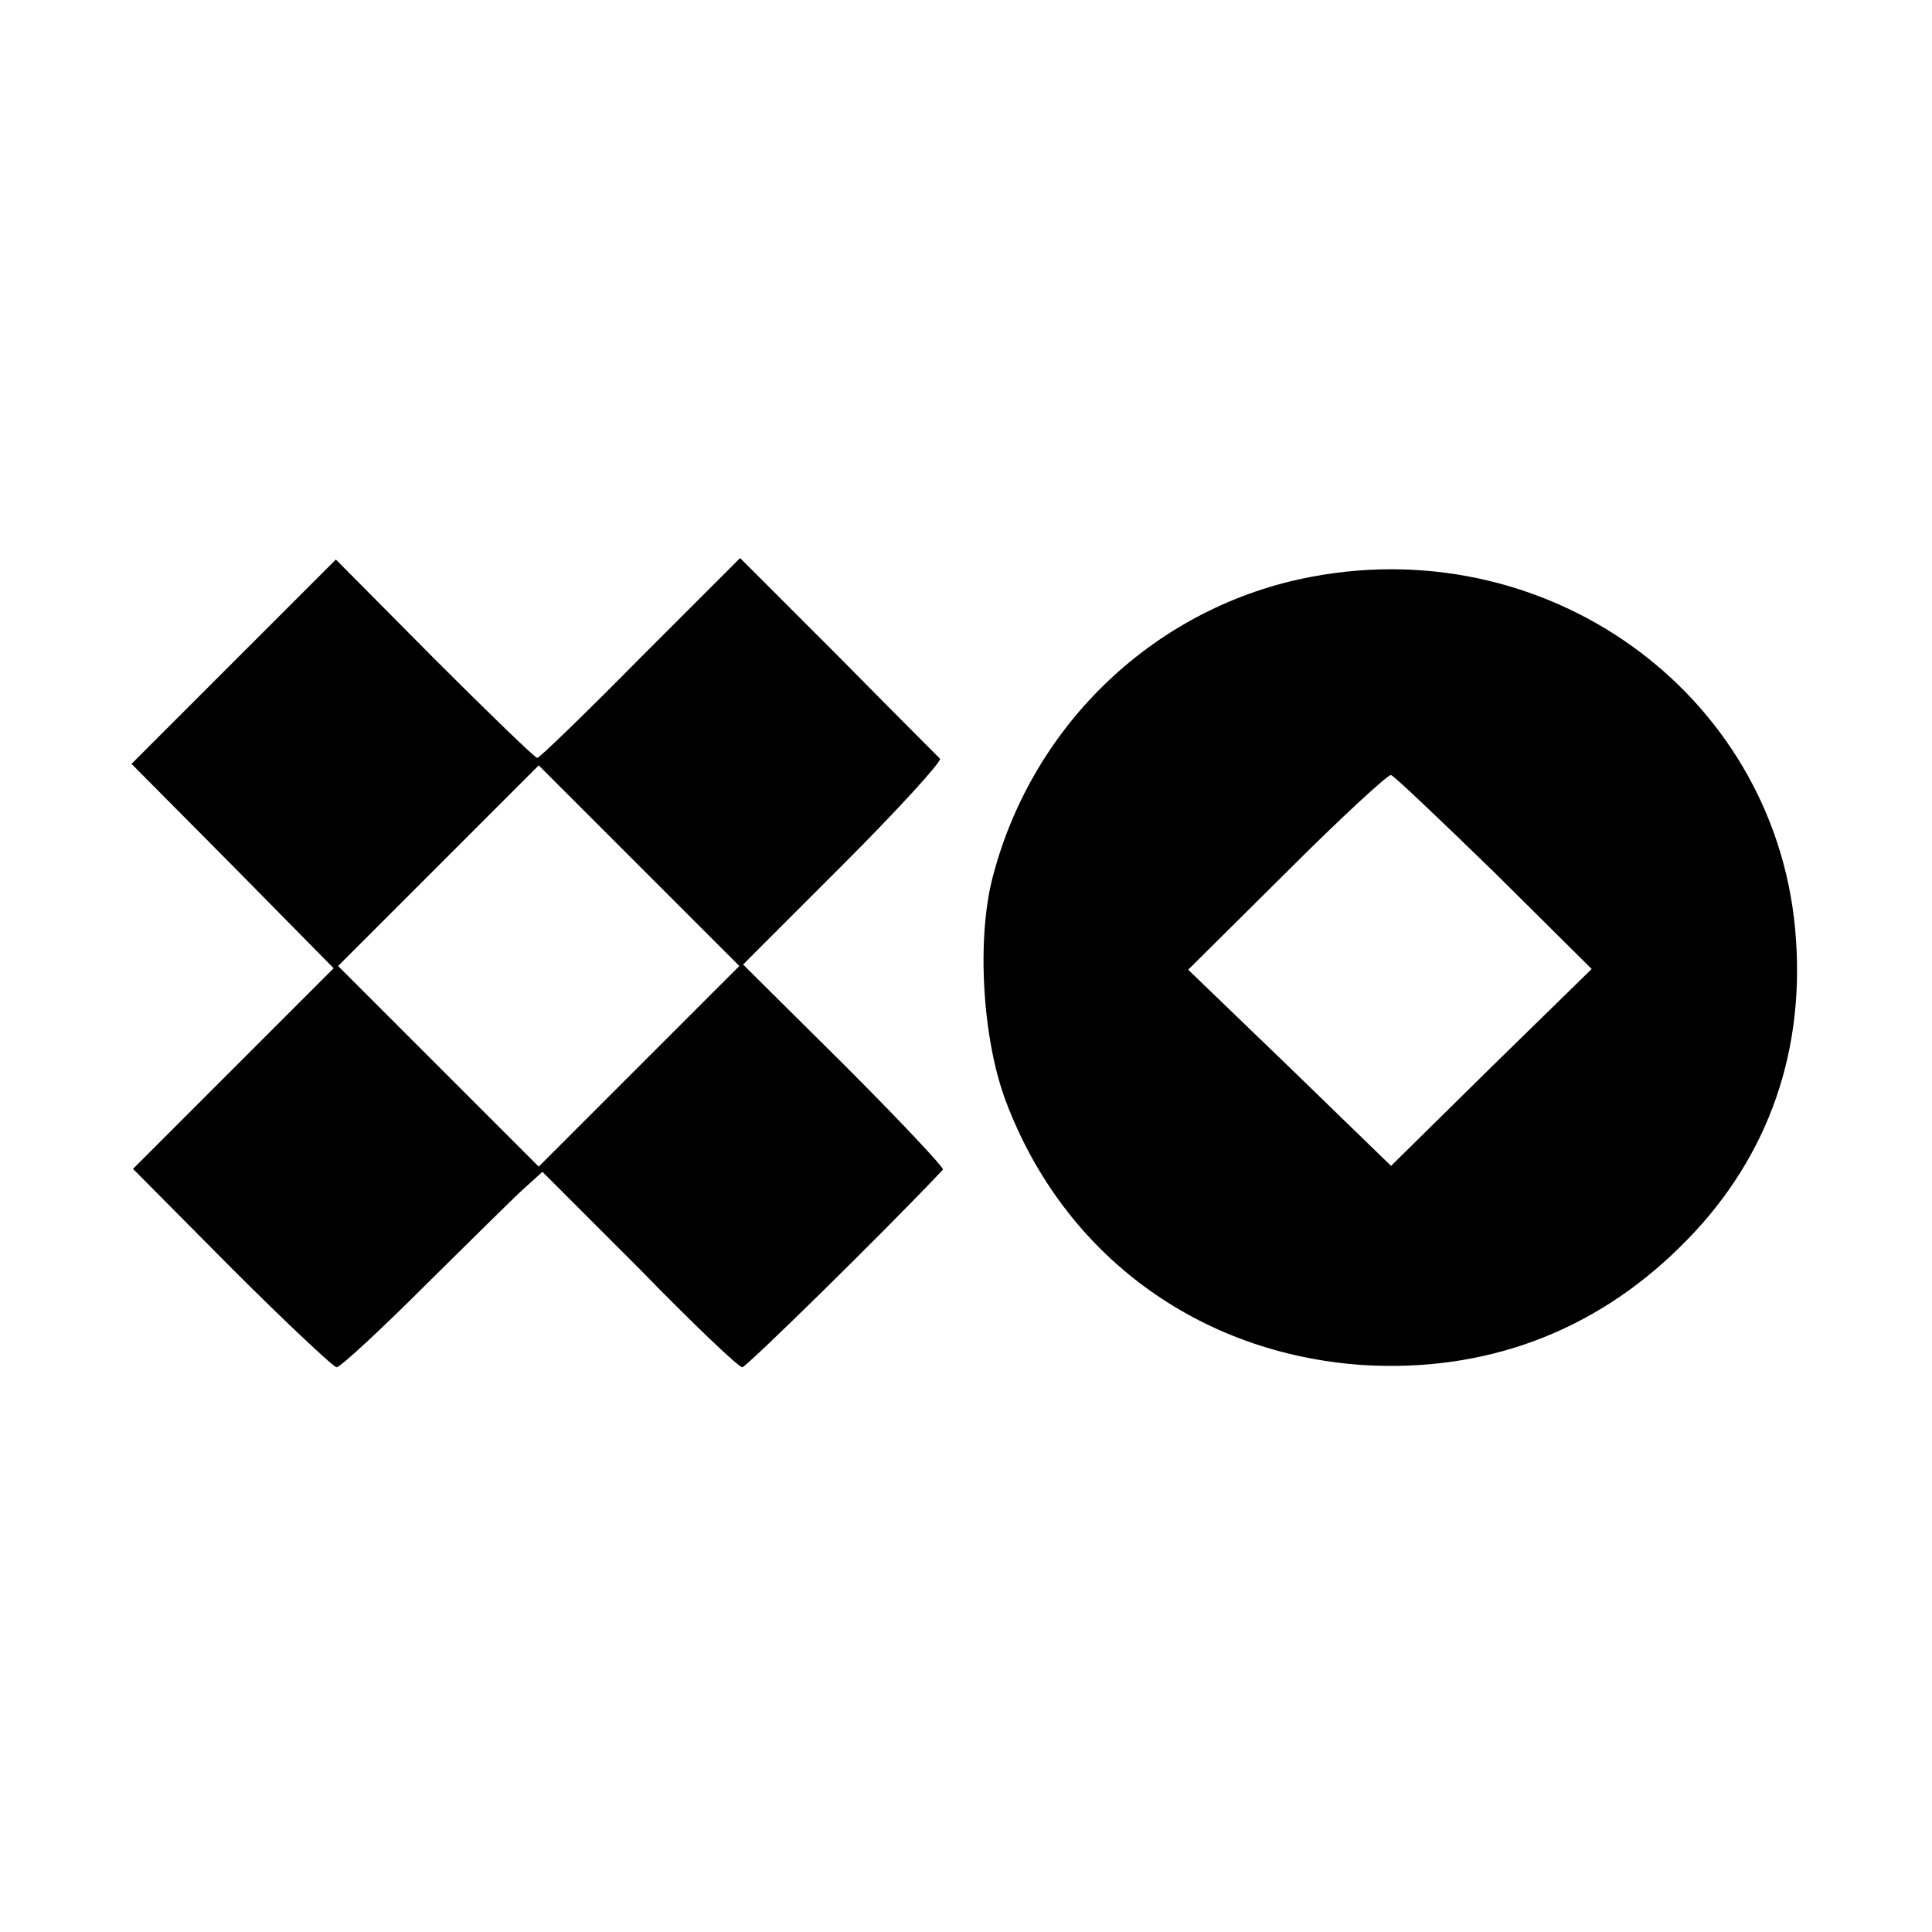
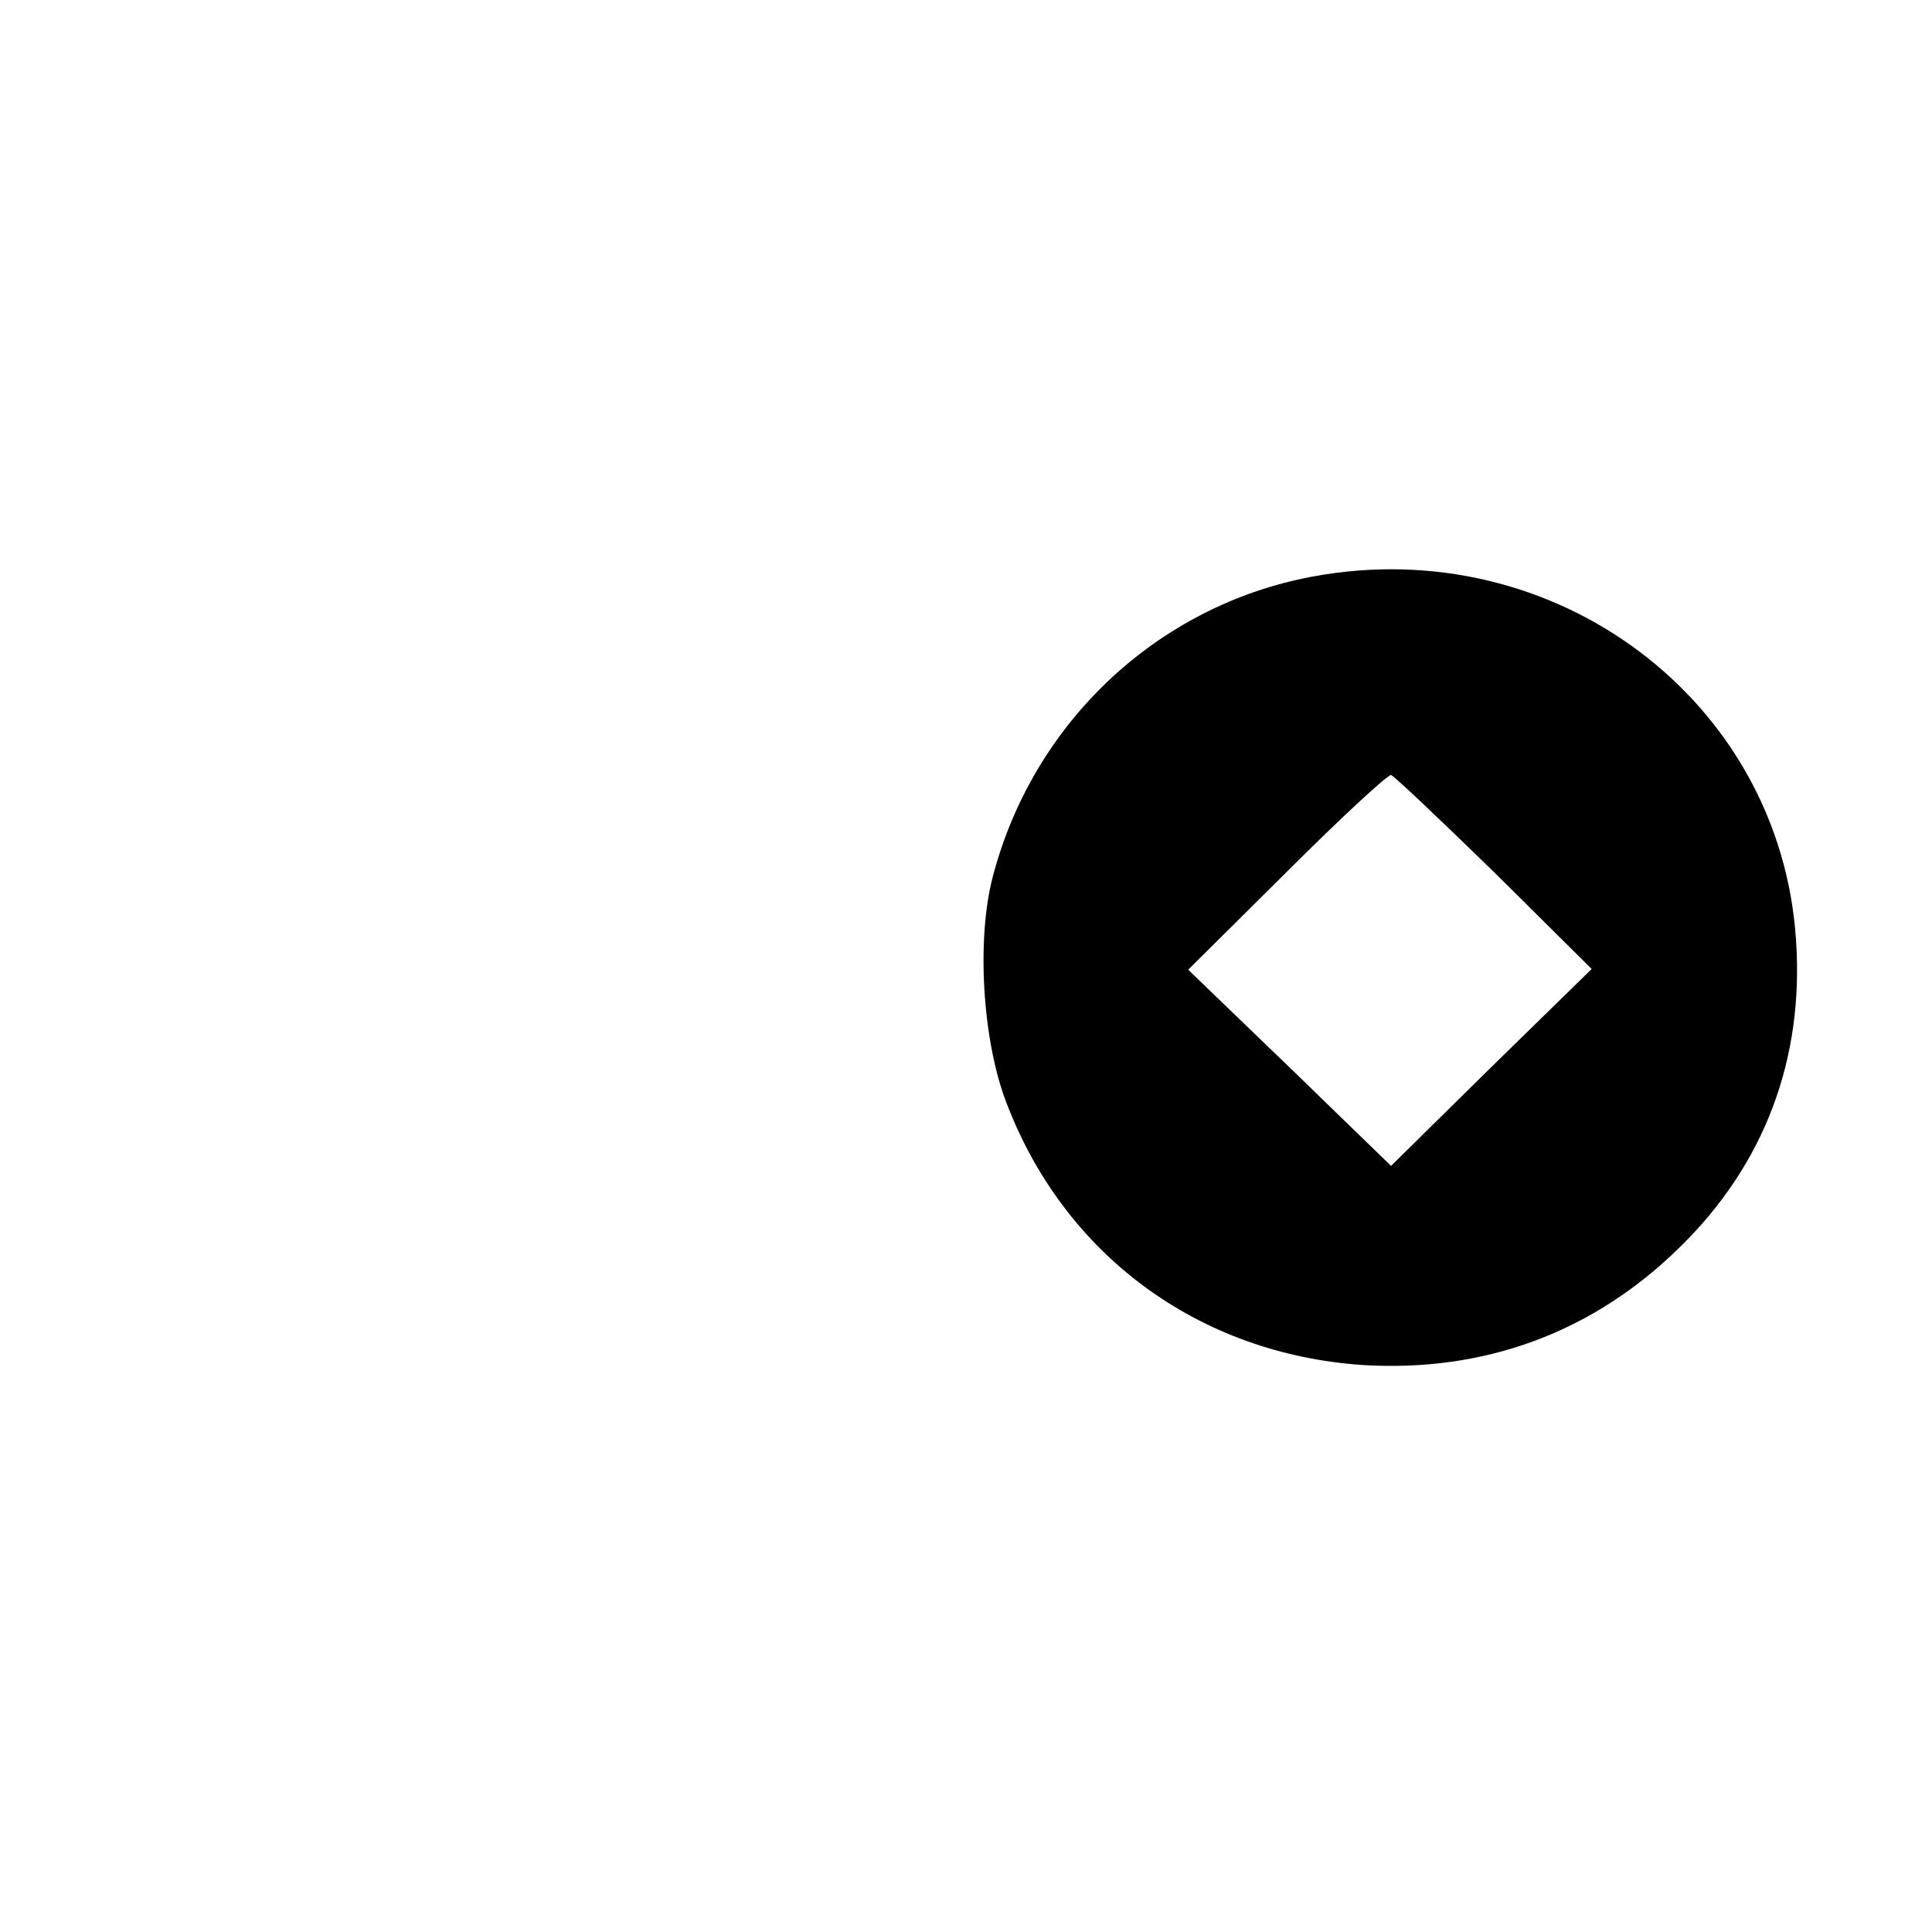
<svg xmlns="http://www.w3.org/2000/svg" version="1.0" width="260pt" height="260pt" viewBox="0 0 260 260" preserveAspectRatio="xMidYMid meet">
  <g transform="translate(0,260) scale(0.1,-0.1)" fill="#000000" stroke="none">
-     <path d="M314 1709 l-137 -137 136 -137 136 -138 -135 -135 -135 -135 133 -134 c73 -73 137 -133 141 -133 5 0 60 51 122 113 62 61 122 121 134 131 l21 19 131 -131 c71 -73 133 -132 138 -132 5 0 190 181 270 266 2 2 -57 65 -132 140 l-137 136 135 135 c75 75 133 139 130 142 -3 3 -65 65 -137 138 l-132 132 -134 -134 c-73 -74 -136 -135 -139 -135 -3 0 -65 60 -138 133 l-133 134 -138 -138z m546 -544 l-135 -135 -135 135 -135 135 135 135 135 135 135 -135 135 -135 -135 -135z" />
    <path d="M1766 1824 c-209 -39 -376 -197 -430 -404 -22 -84 -14 -219 18 -303 78 -206 259 -339 480 -354 164 -10 310 44 426 158 114 111 168 253 157 414 -21 322 -324 550 -651 489z m245 -398 l131 -130 -135 -132 -135 -133 -136 132 -137 132 133 132 c73 73 136 131 140 130 4 -1 66 -60 139 -131z" />
  </g>
</svg>